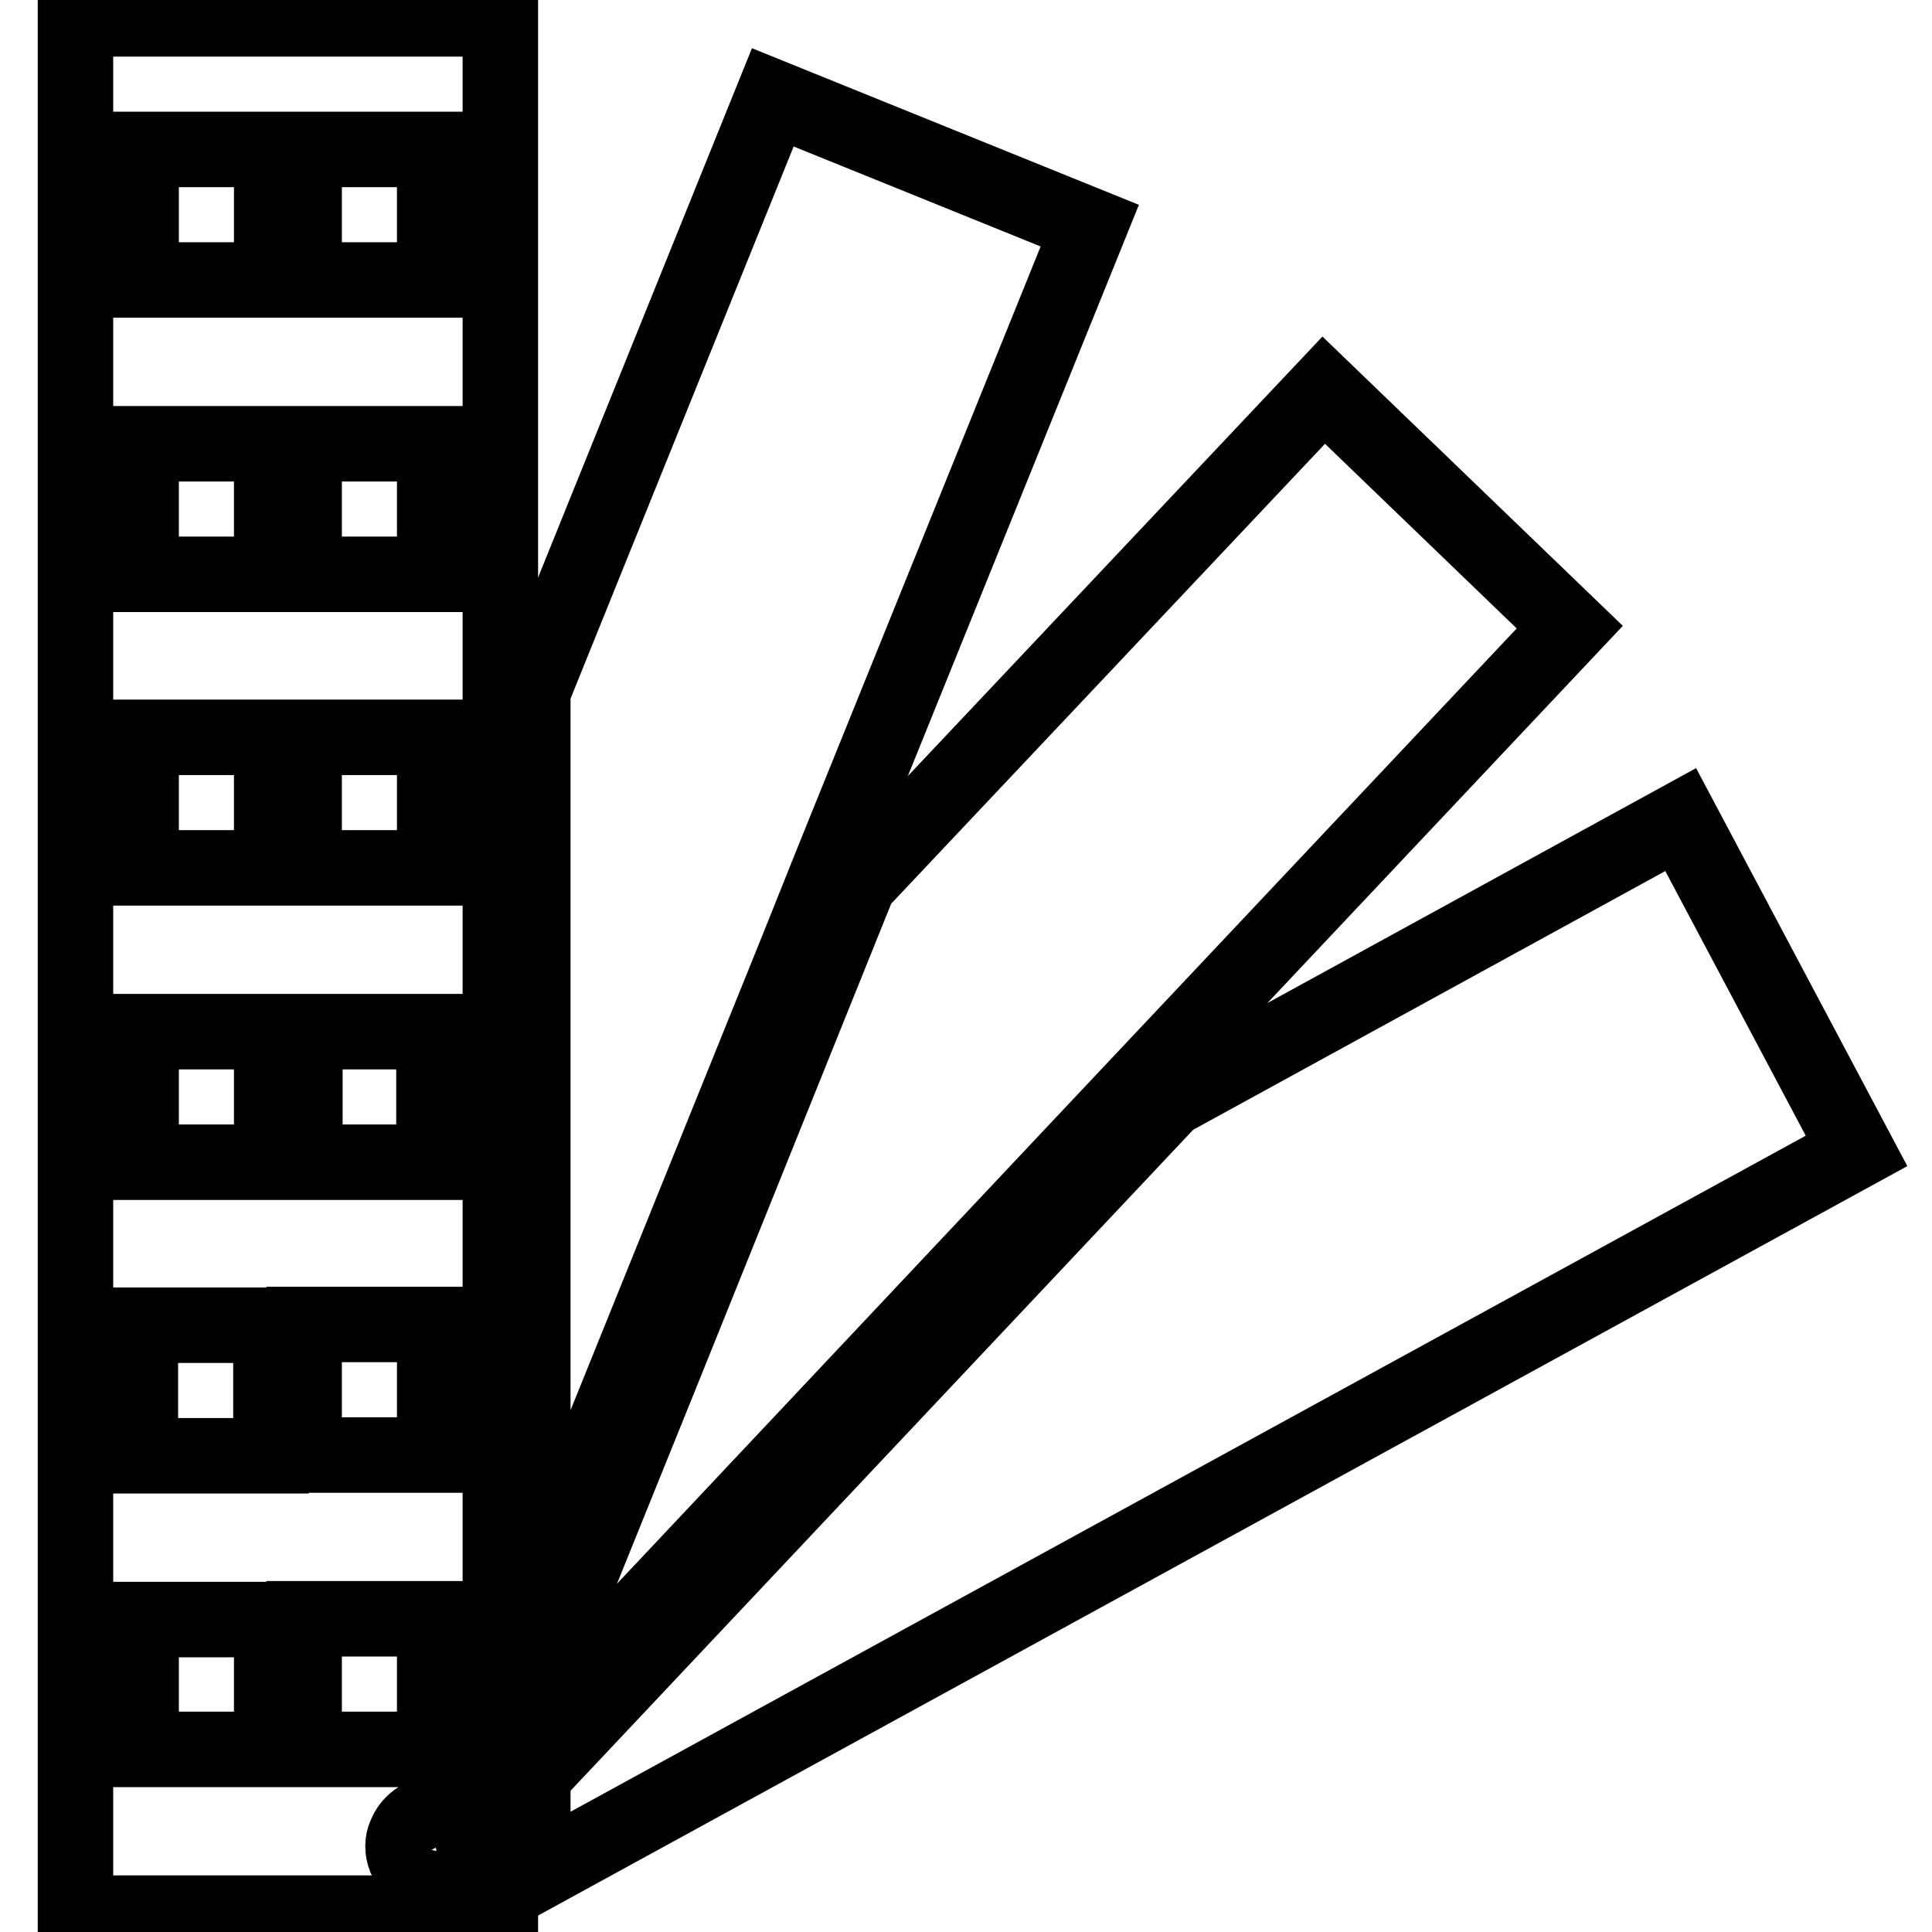
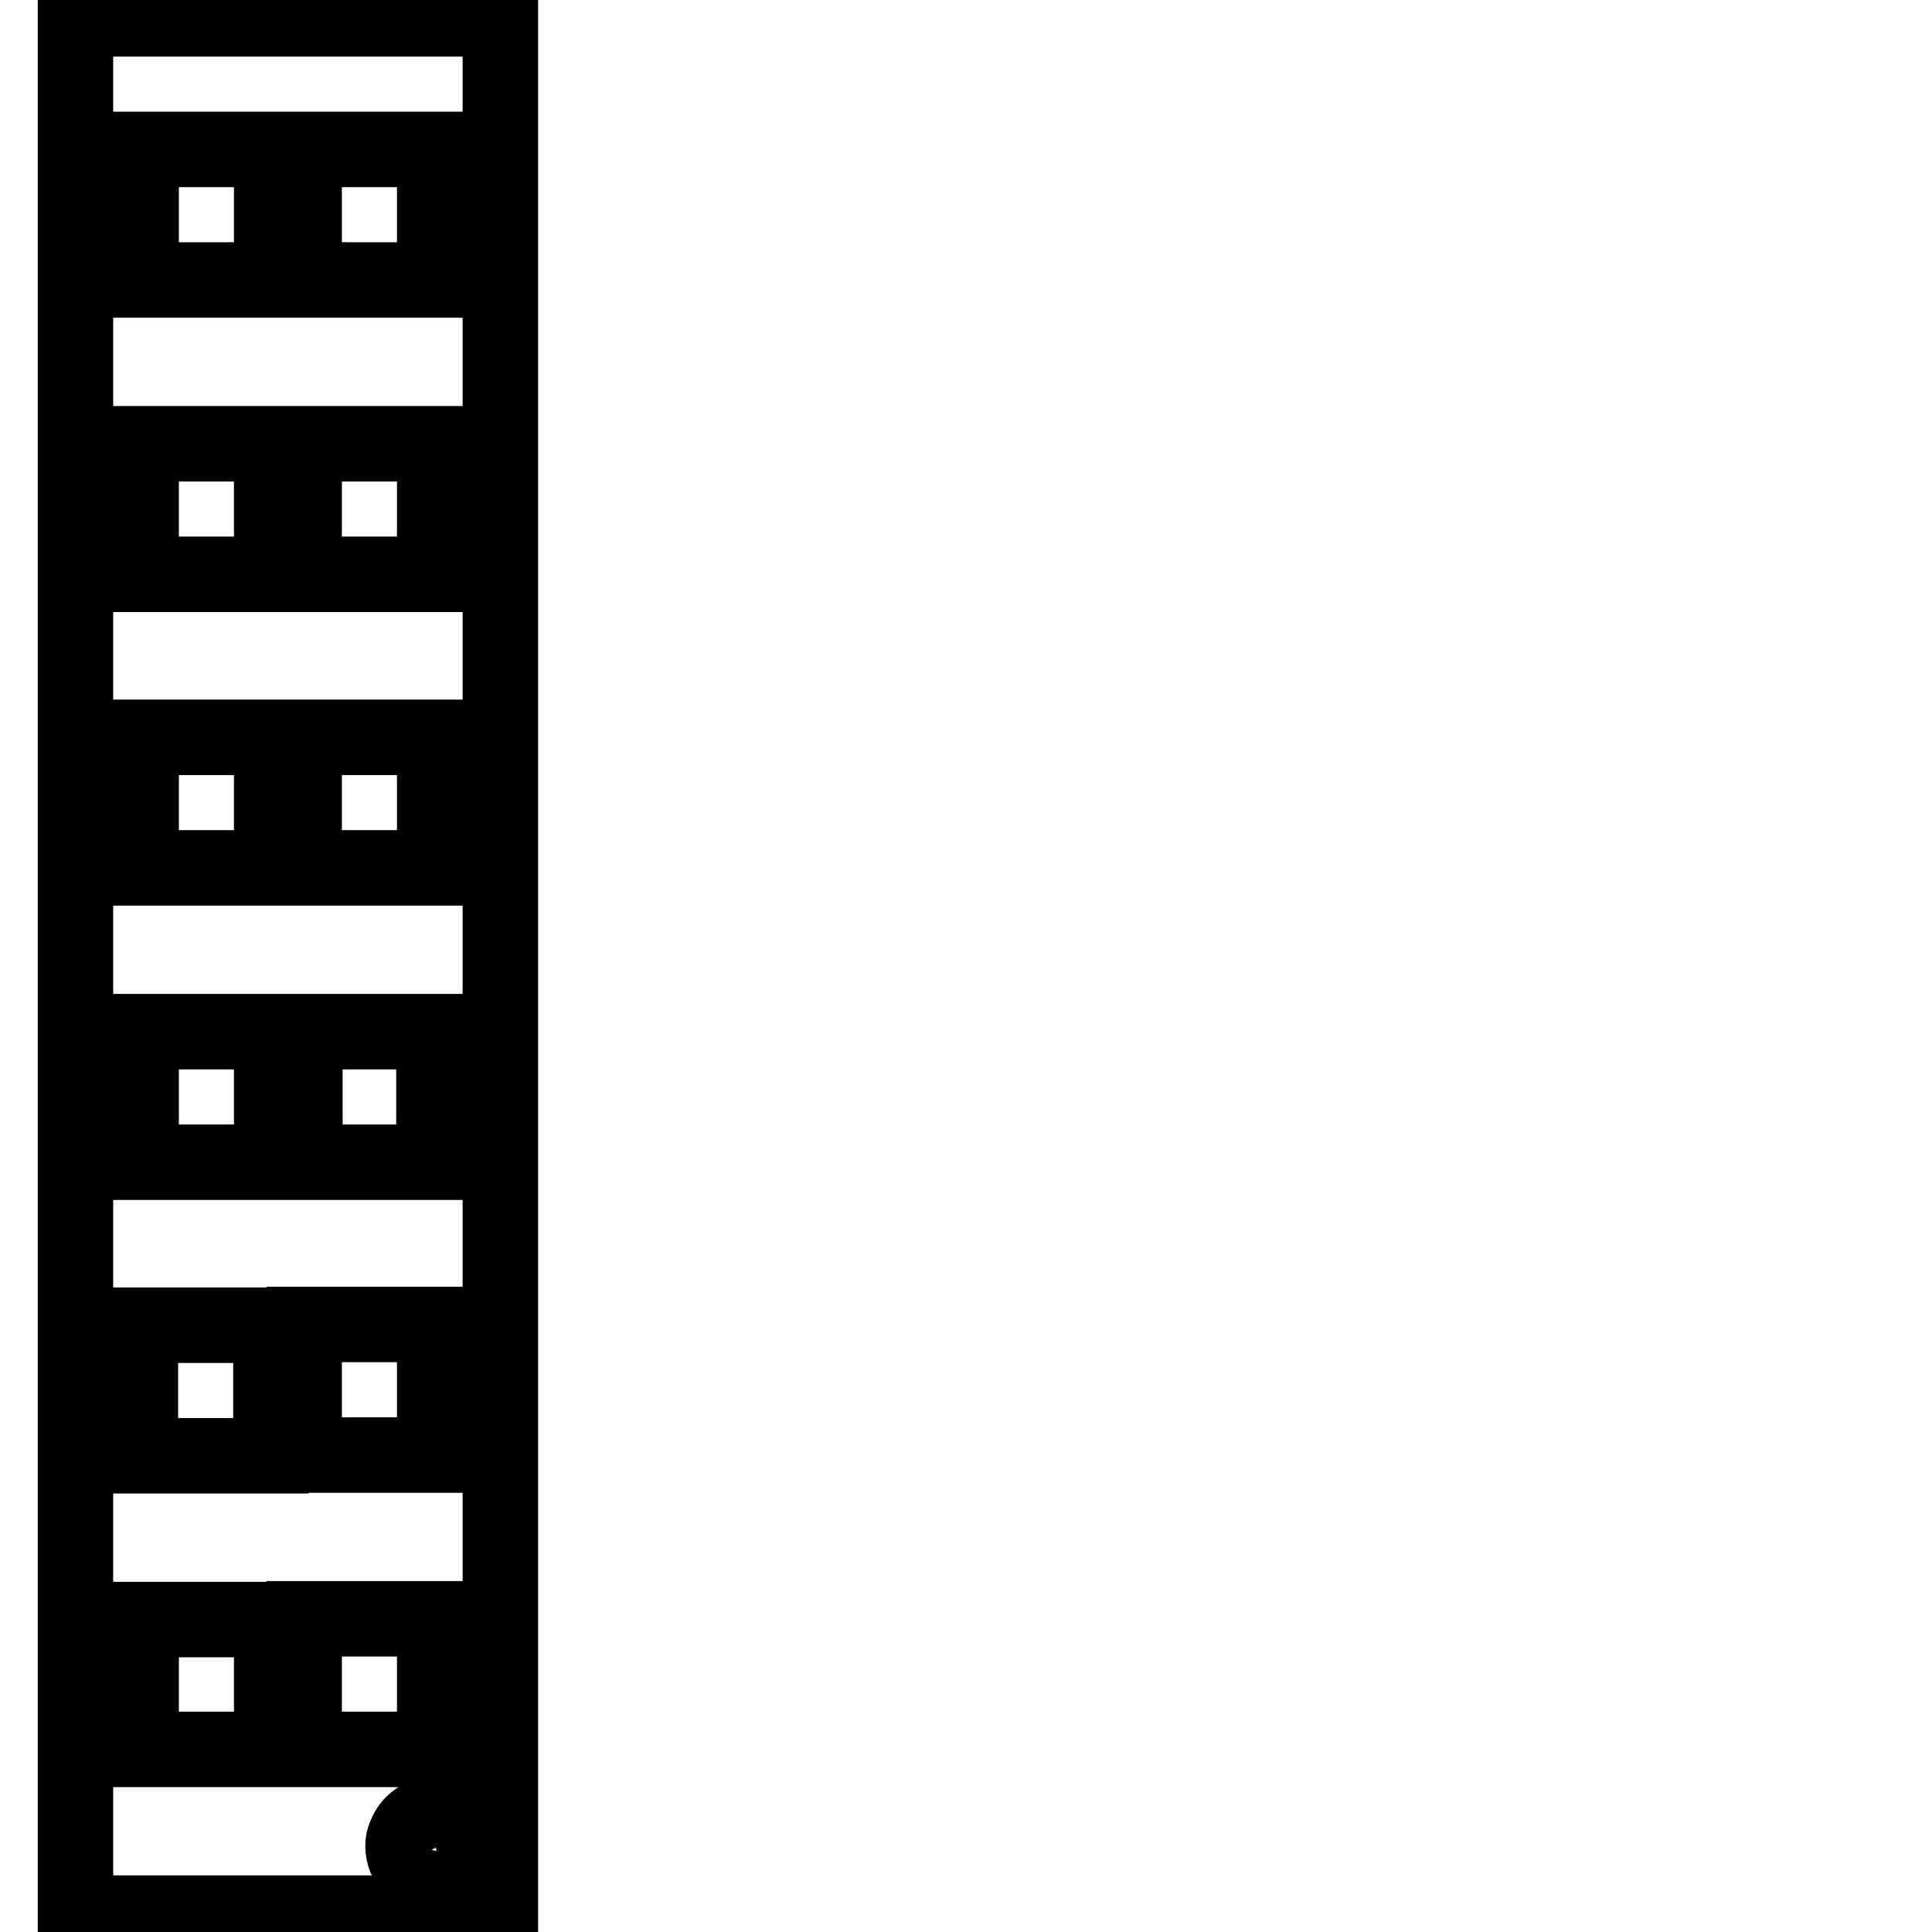
<svg xmlns="http://www.w3.org/2000/svg" version="1.1" x="0px" y="0px" viewBox="0 0 256 256" enable-background="new 0 0 256 256" xml:space="preserve">
  <g>
    <g>
      <g>
        <g>
-           <path stroke-width="10" fill-opacity="0" stroke="#000000" d="M155 145.7L70.6 235.3 70.6 248.5 246 152.5 222.7 108.6 z" />
-           <path stroke-width="10" fill-opacity="0" stroke="#000000" d="M70.6 229L142.7 152.4 208 83.1 175.4 51.7 113.8 117 87.3 182.8 70.6 224.1 z" />
-           <path stroke-width="10" fill-opacity="0" stroke="#000000" d="M107.9 120.2L110.1 114.7 144.4 29.9 102.4 12.9 70.6 91.6 70.6 156.6 70.6 159.8 70.6 162.9 70.6 191.9 70.6 212.5 81.3 186.1 105.7 125.7 z" />
          <path stroke-width="10" fill-opacity="0" stroke="#000000" d="M10,230v3.5v20h56.3v-2.6v-11v-3.2v-1.9v-1.3V229v-5.8v-29v-26.8v-3.2v-3.2v-58.9v-5.8v-5.8V2.5H10V230z M59.3,240.6c0.1,0,0.2,0.1,0.2,0.2c0.6,0.3,1.1,0.8,1.5,1.3c0,0.1,0.1,0.1,0.1,0.2c0.4,0.7,0.8,1.4,0.8,2.3c0,0,0,0.1,0,0.1c0,0.8-0.3,1.5-0.7,2.1c-0.6,1-1.6,1.7-2.8,1.9c-0.1,0-0.3,0.1-0.4,0.1c-0.1,0-0.2,0.1-0.4,0.1c-1.6,0-2.9-0.9-3.6-2.2c-0.1-0.2-0.2-0.3-0.3-0.5c-0.2-0.5-0.3-1.1-0.3-1.6c0-0.5,0.1-1,0.3-1.4c0.6-1.6,2.1-2.8,4-2.8c0.1,0,0.1,0,0.2,0C58.3,240.3,58.8,240.4,59.3,240.6z M40.3,19.8h17.3v17.3H40.3V19.8z M40.3,58.8h17.3v17.3H40.3V58.8z M40.3,97.7h17.3v14.5v2.8h-1.2H40.3V97.7z M40.3,136.7h7.4h2.3h2.3h5.2V154H45.4h-2.3h-2.3h-0.4V136.7L40.3,136.7z M40.3,191.9v-3.2v-13.2h12.4h3h1.9v1.1v16.2H42.3h-2L40.3,191.9L40.3,191.9z M40.3,230.2v-15.7h3.8h13.5v17.3h-4.3H42h-1.7L40.3,230.2L40.3,230.2z M18.7,19.8H36v17.3H18.7V19.8z M18.7,58.8H36v17.3H18.7V58.8z M18.7,97.7H36V115H18.7V97.7z M18.7,136.7H36V154H18.7V136.7z M18.7,175.6H32h2.3h1.6v1.7v15.6h-6.3h-2.3H25h-6.4V175.6L18.7,175.6z M18.7,220.2v-4.8v-0.8h2.3H21h3.1H36V226v3v2.8h-0.2H18.7V220.2z" />
        </g>
      </g>
      <g />
      <g />
      <g />
      <g />
      <g />
      <g />
      <g />
      <g />
      <g />
      <g />
      <g />
      <g />
      <g />
      <g />
      <g />
    </g>
  </g>
</svg>